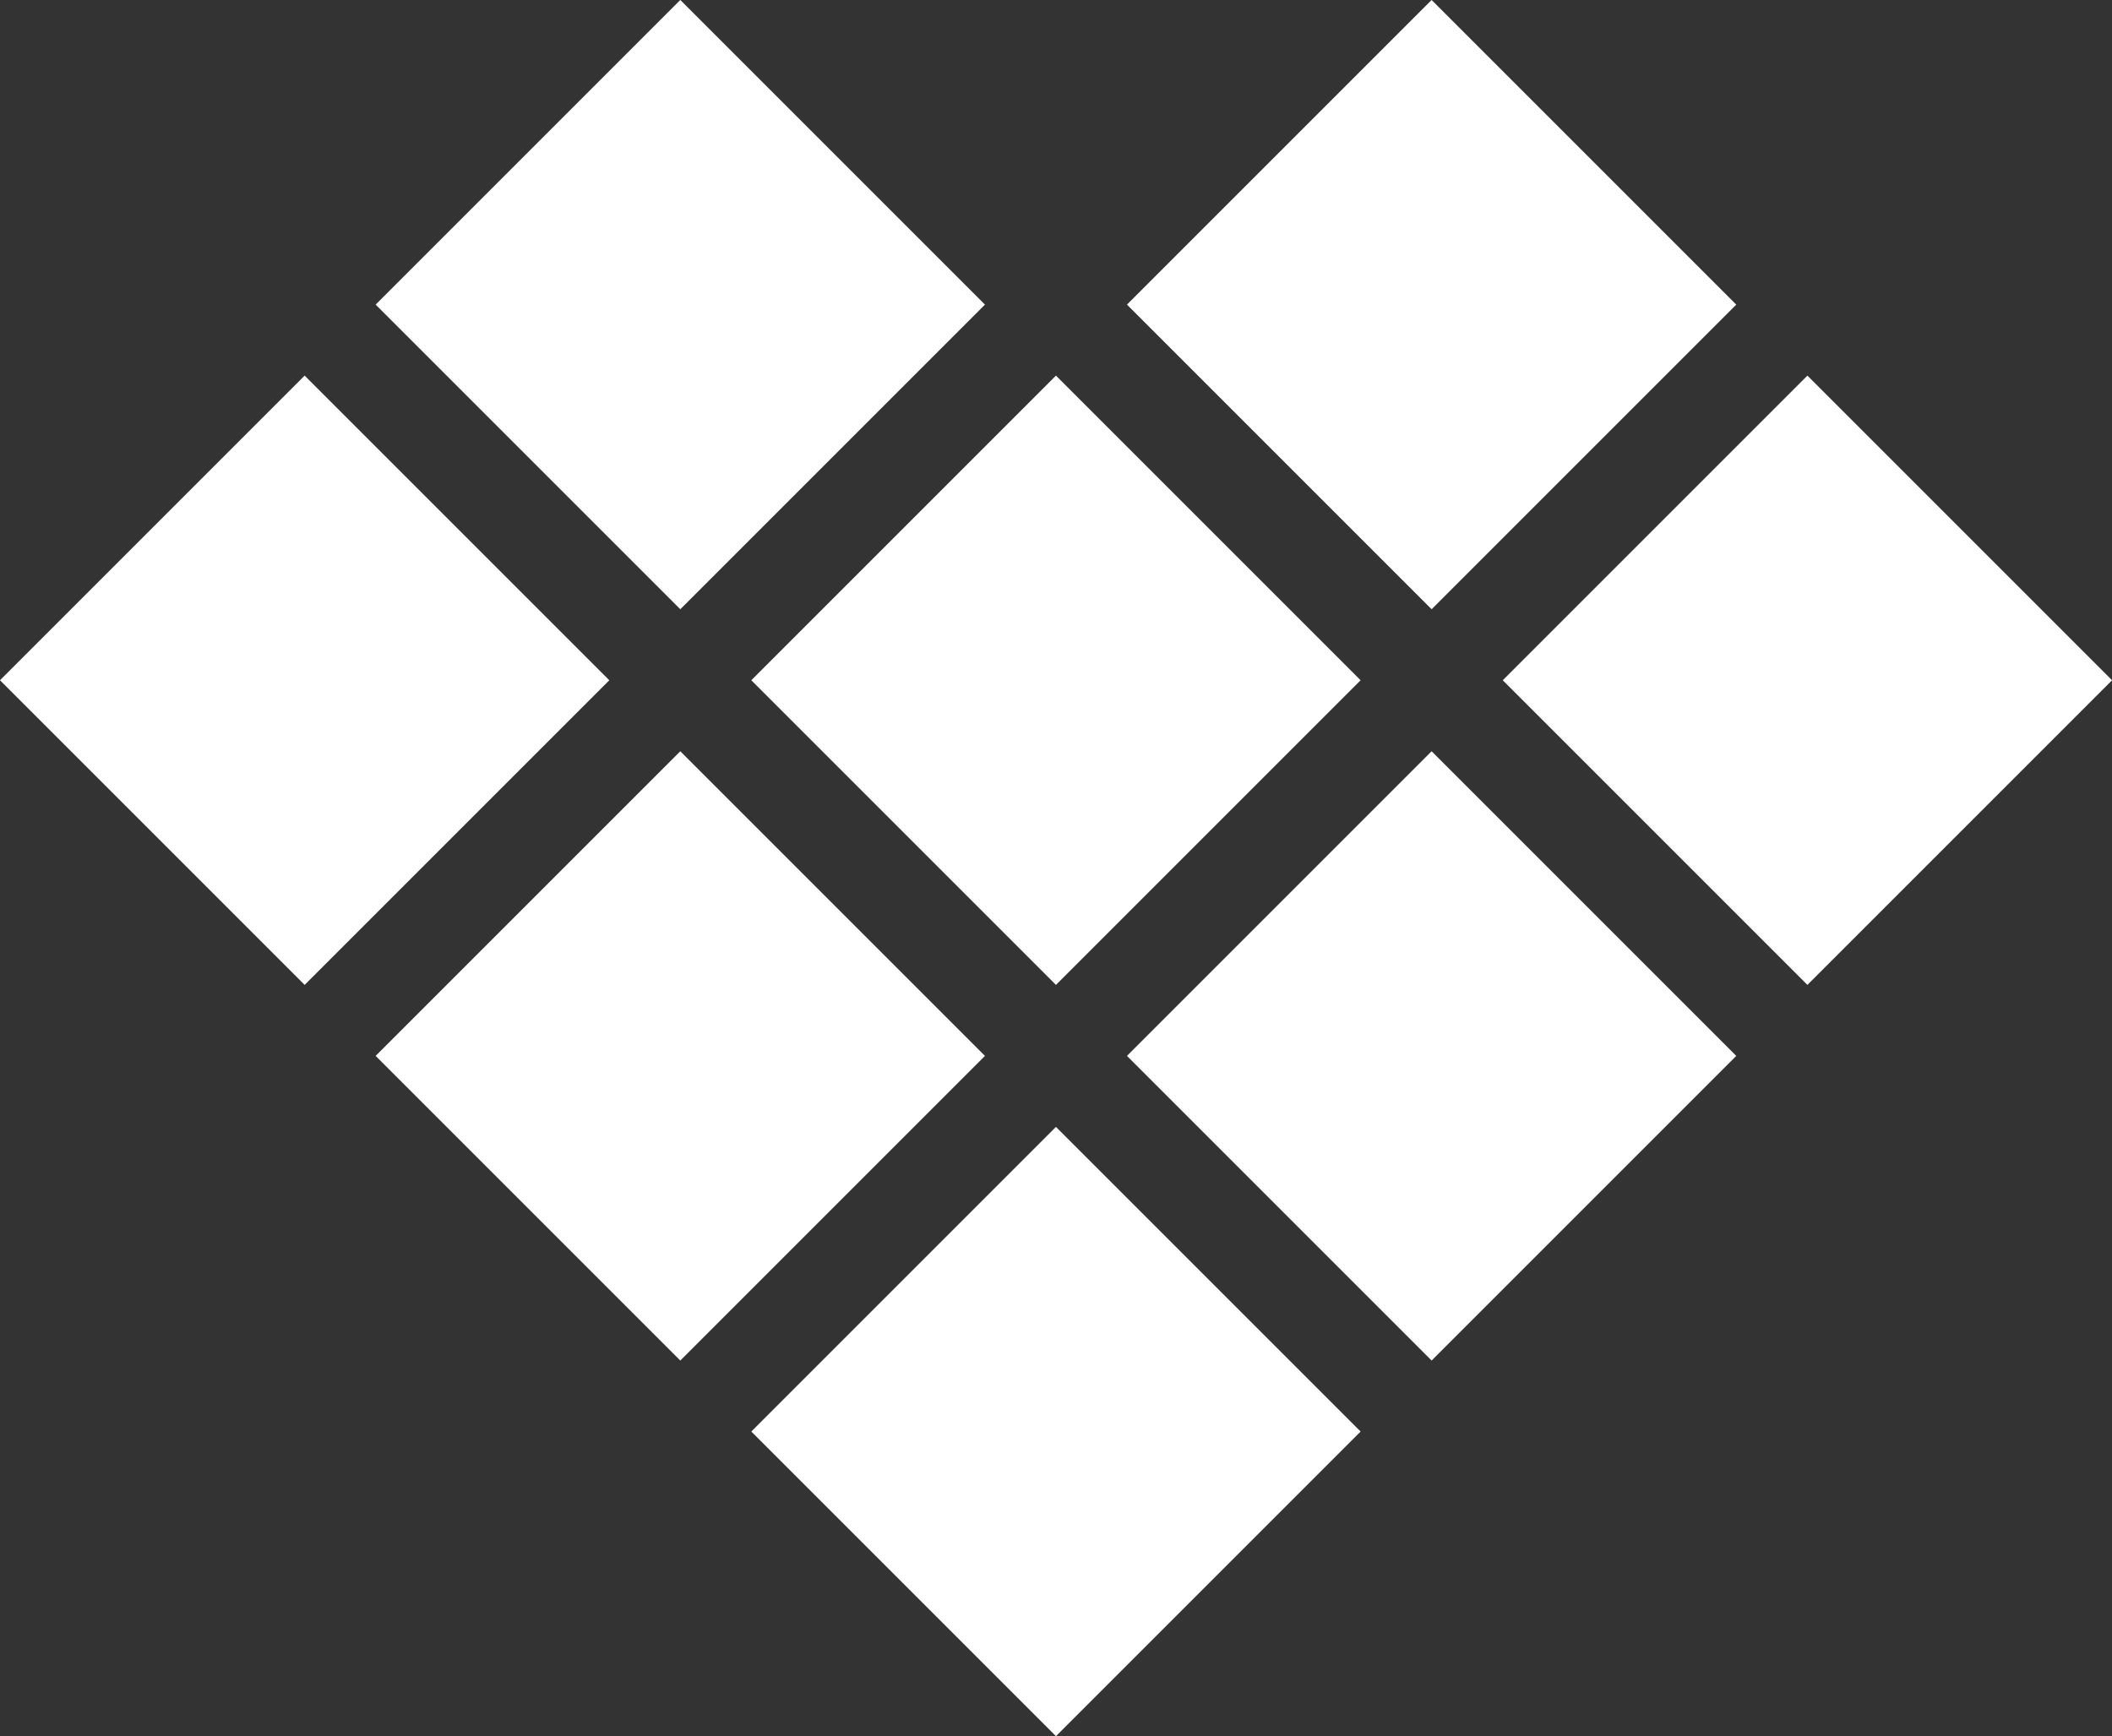
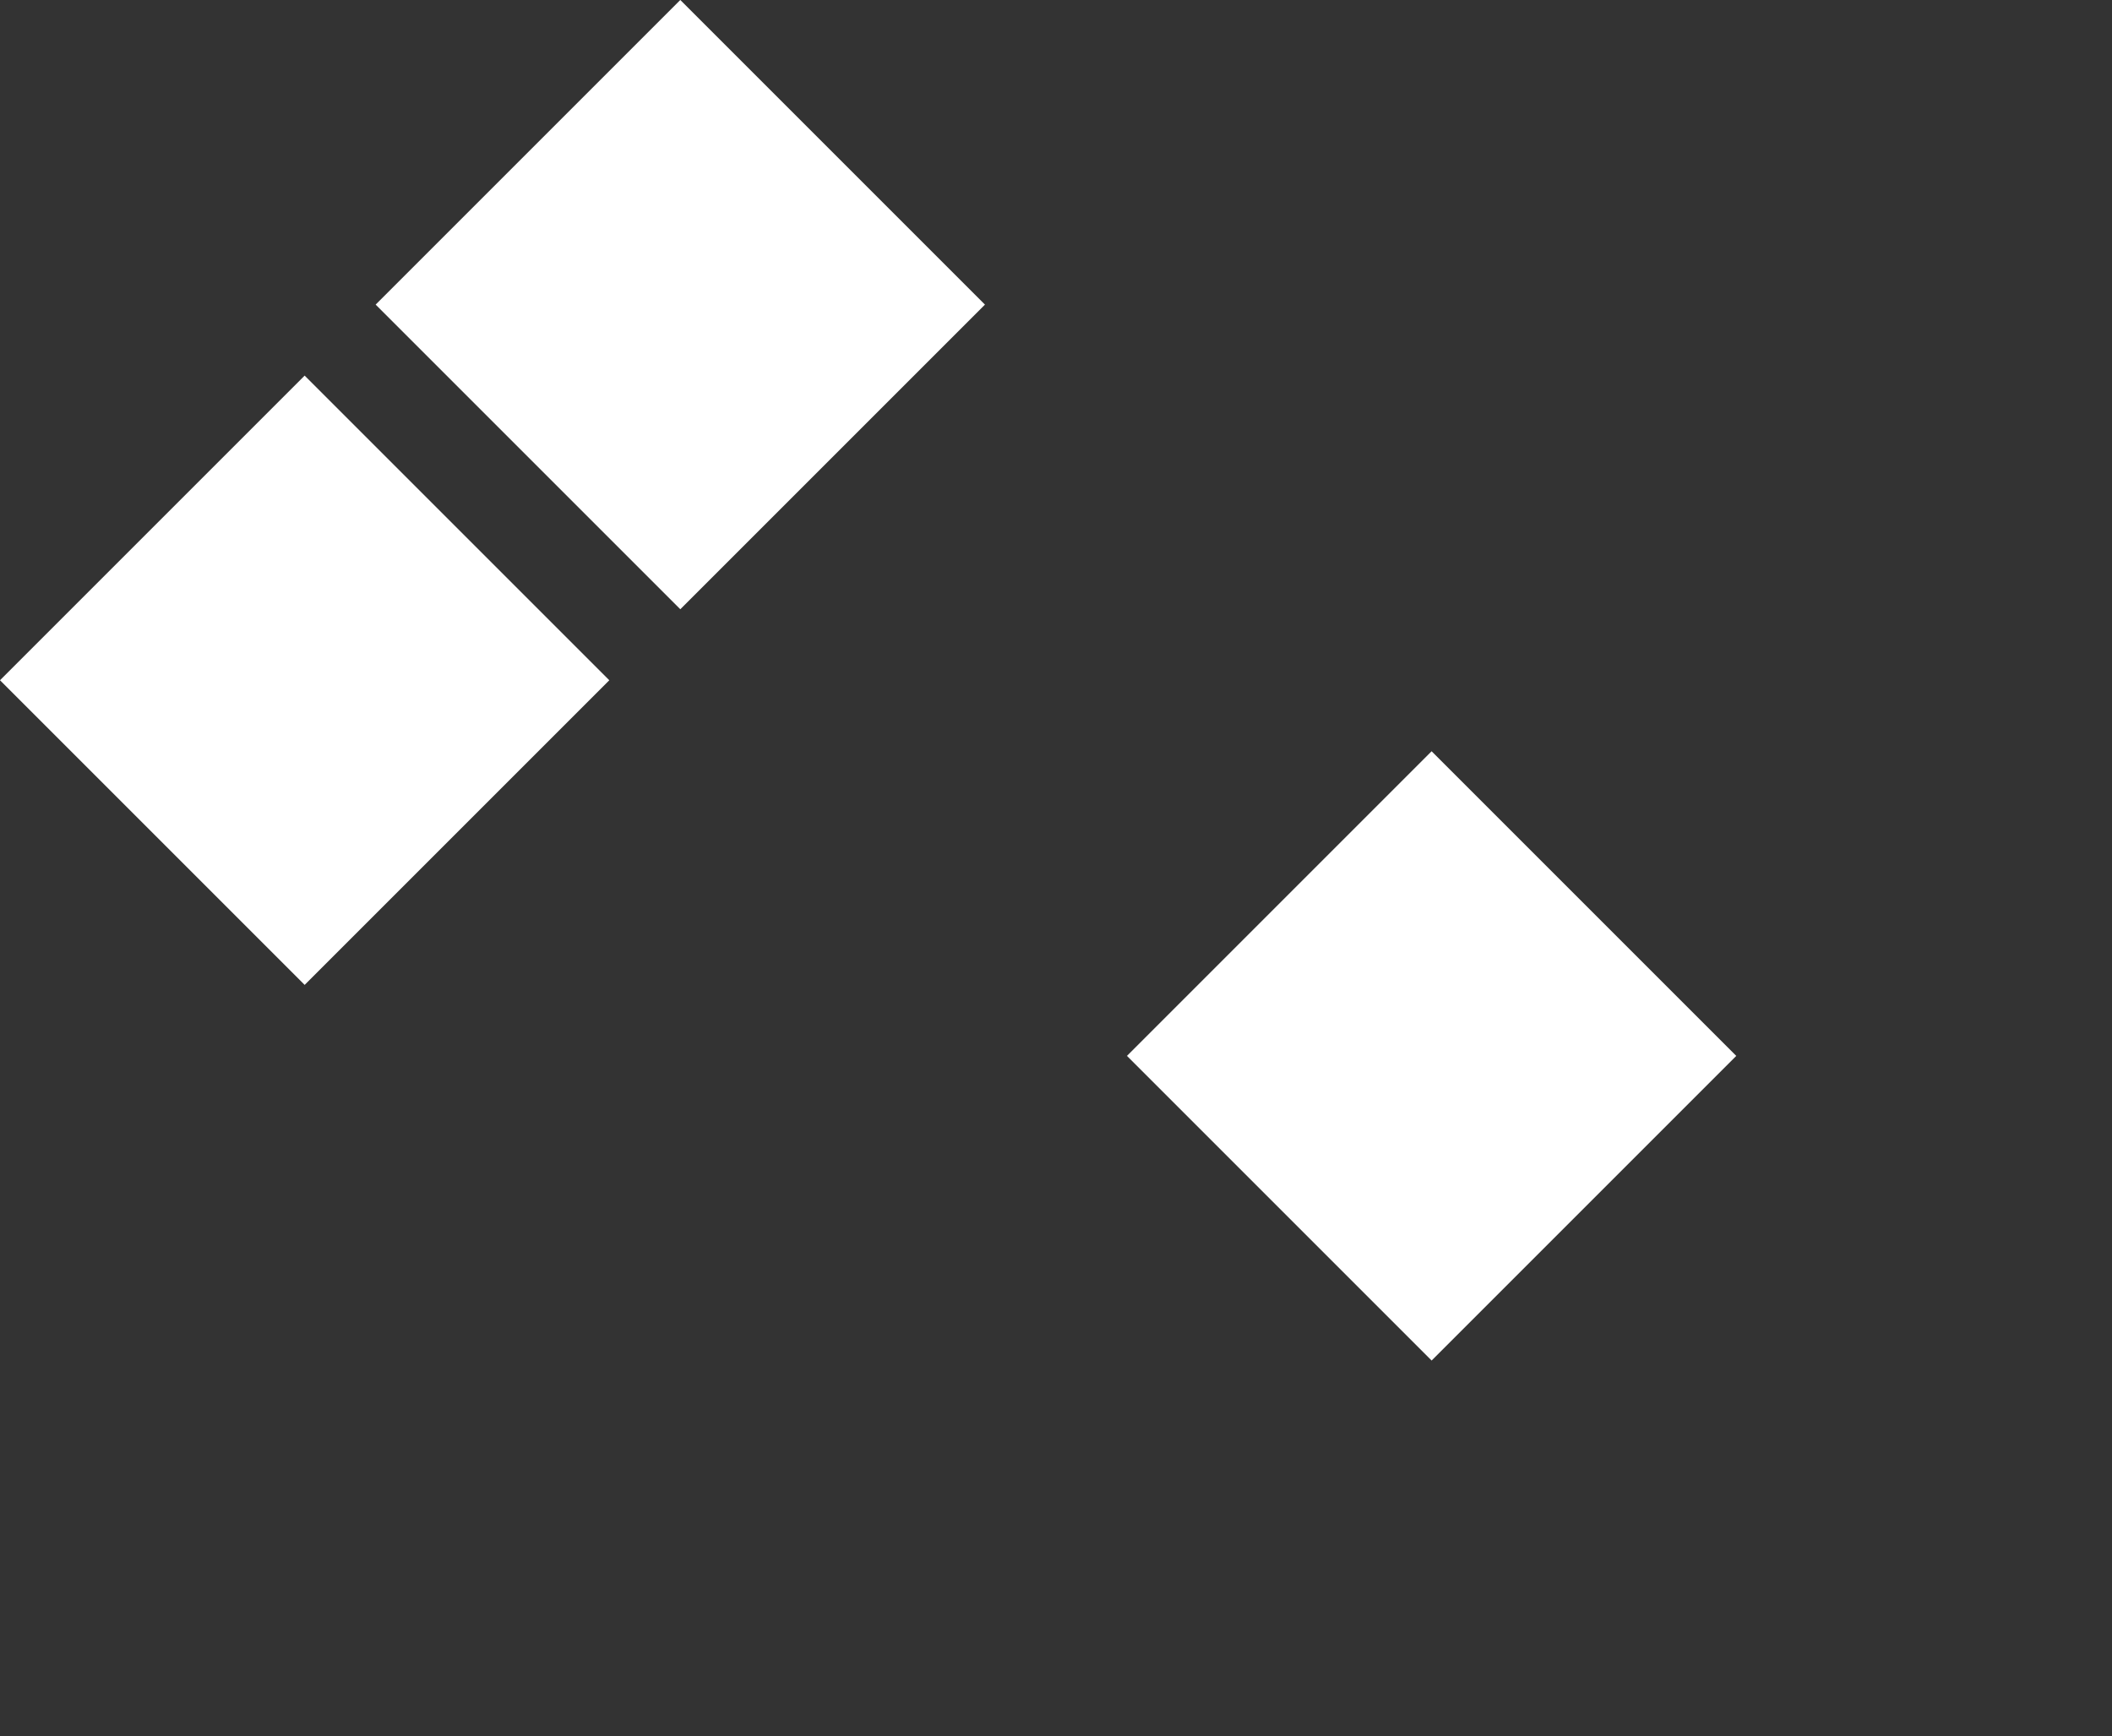
<svg xmlns="http://www.w3.org/2000/svg" width="31.608" height="25.985" viewBox="0 0 31.608 25.985">
  <rect x="0" y="0" width="31.608" height="25.985" fill="#333333" stroke="none" />
  <g id="Group_1542" data-name="Group 1542" transform="translate(5674.304 542)">
-     <rect id="Rectangle_808" data-name="Rectangle 808" width="6.448" height="6.448" transform="translate(-5663.06 -520.575) rotate(-45)" fill="#fff" />
    <rect id="Rectangle_809" data-name="Rectangle 809" width="6.448" height="6.448" transform="translate(-5657.438 -526.197) rotate(-45)" fill="#fff" />
-     <rect id="Rectangle_810" data-name="Rectangle 810" width="6.448" height="6.448" transform="translate(-5668.682 -526.197) rotate(-45)" fill="#fff" />
-     <rect id="Rectangle_811" data-name="Rectangle 811" width="6.448" height="6.448" transform="translate(-5663.06 -531.819) rotate(-45)" fill="#fff" />
-     <rect id="Rectangle_812" data-name="Rectangle 812" width="6.448" height="6.448" transform="translate(-5651.814 -531.819) rotate(-45)" fill="#fff" />
-     <rect id="Rectangle_813" data-name="Rectangle 813" width="6.448" height="6.448" transform="translate(-5657.438 -537.441) rotate(-45)" fill="#fff" />
    <rect id="Rectangle_814" data-name="Rectangle 814" width="6.448" height="6.448" transform="translate(-5674.304 -531.819) rotate(-45)" fill="#fff" />
    <rect id="Rectangle_815" data-name="Rectangle 815" width="6.448" height="6.448" transform="translate(-5668.682 -537.441) rotate(-45)" fill="#fff" />
  </g>
</svg>